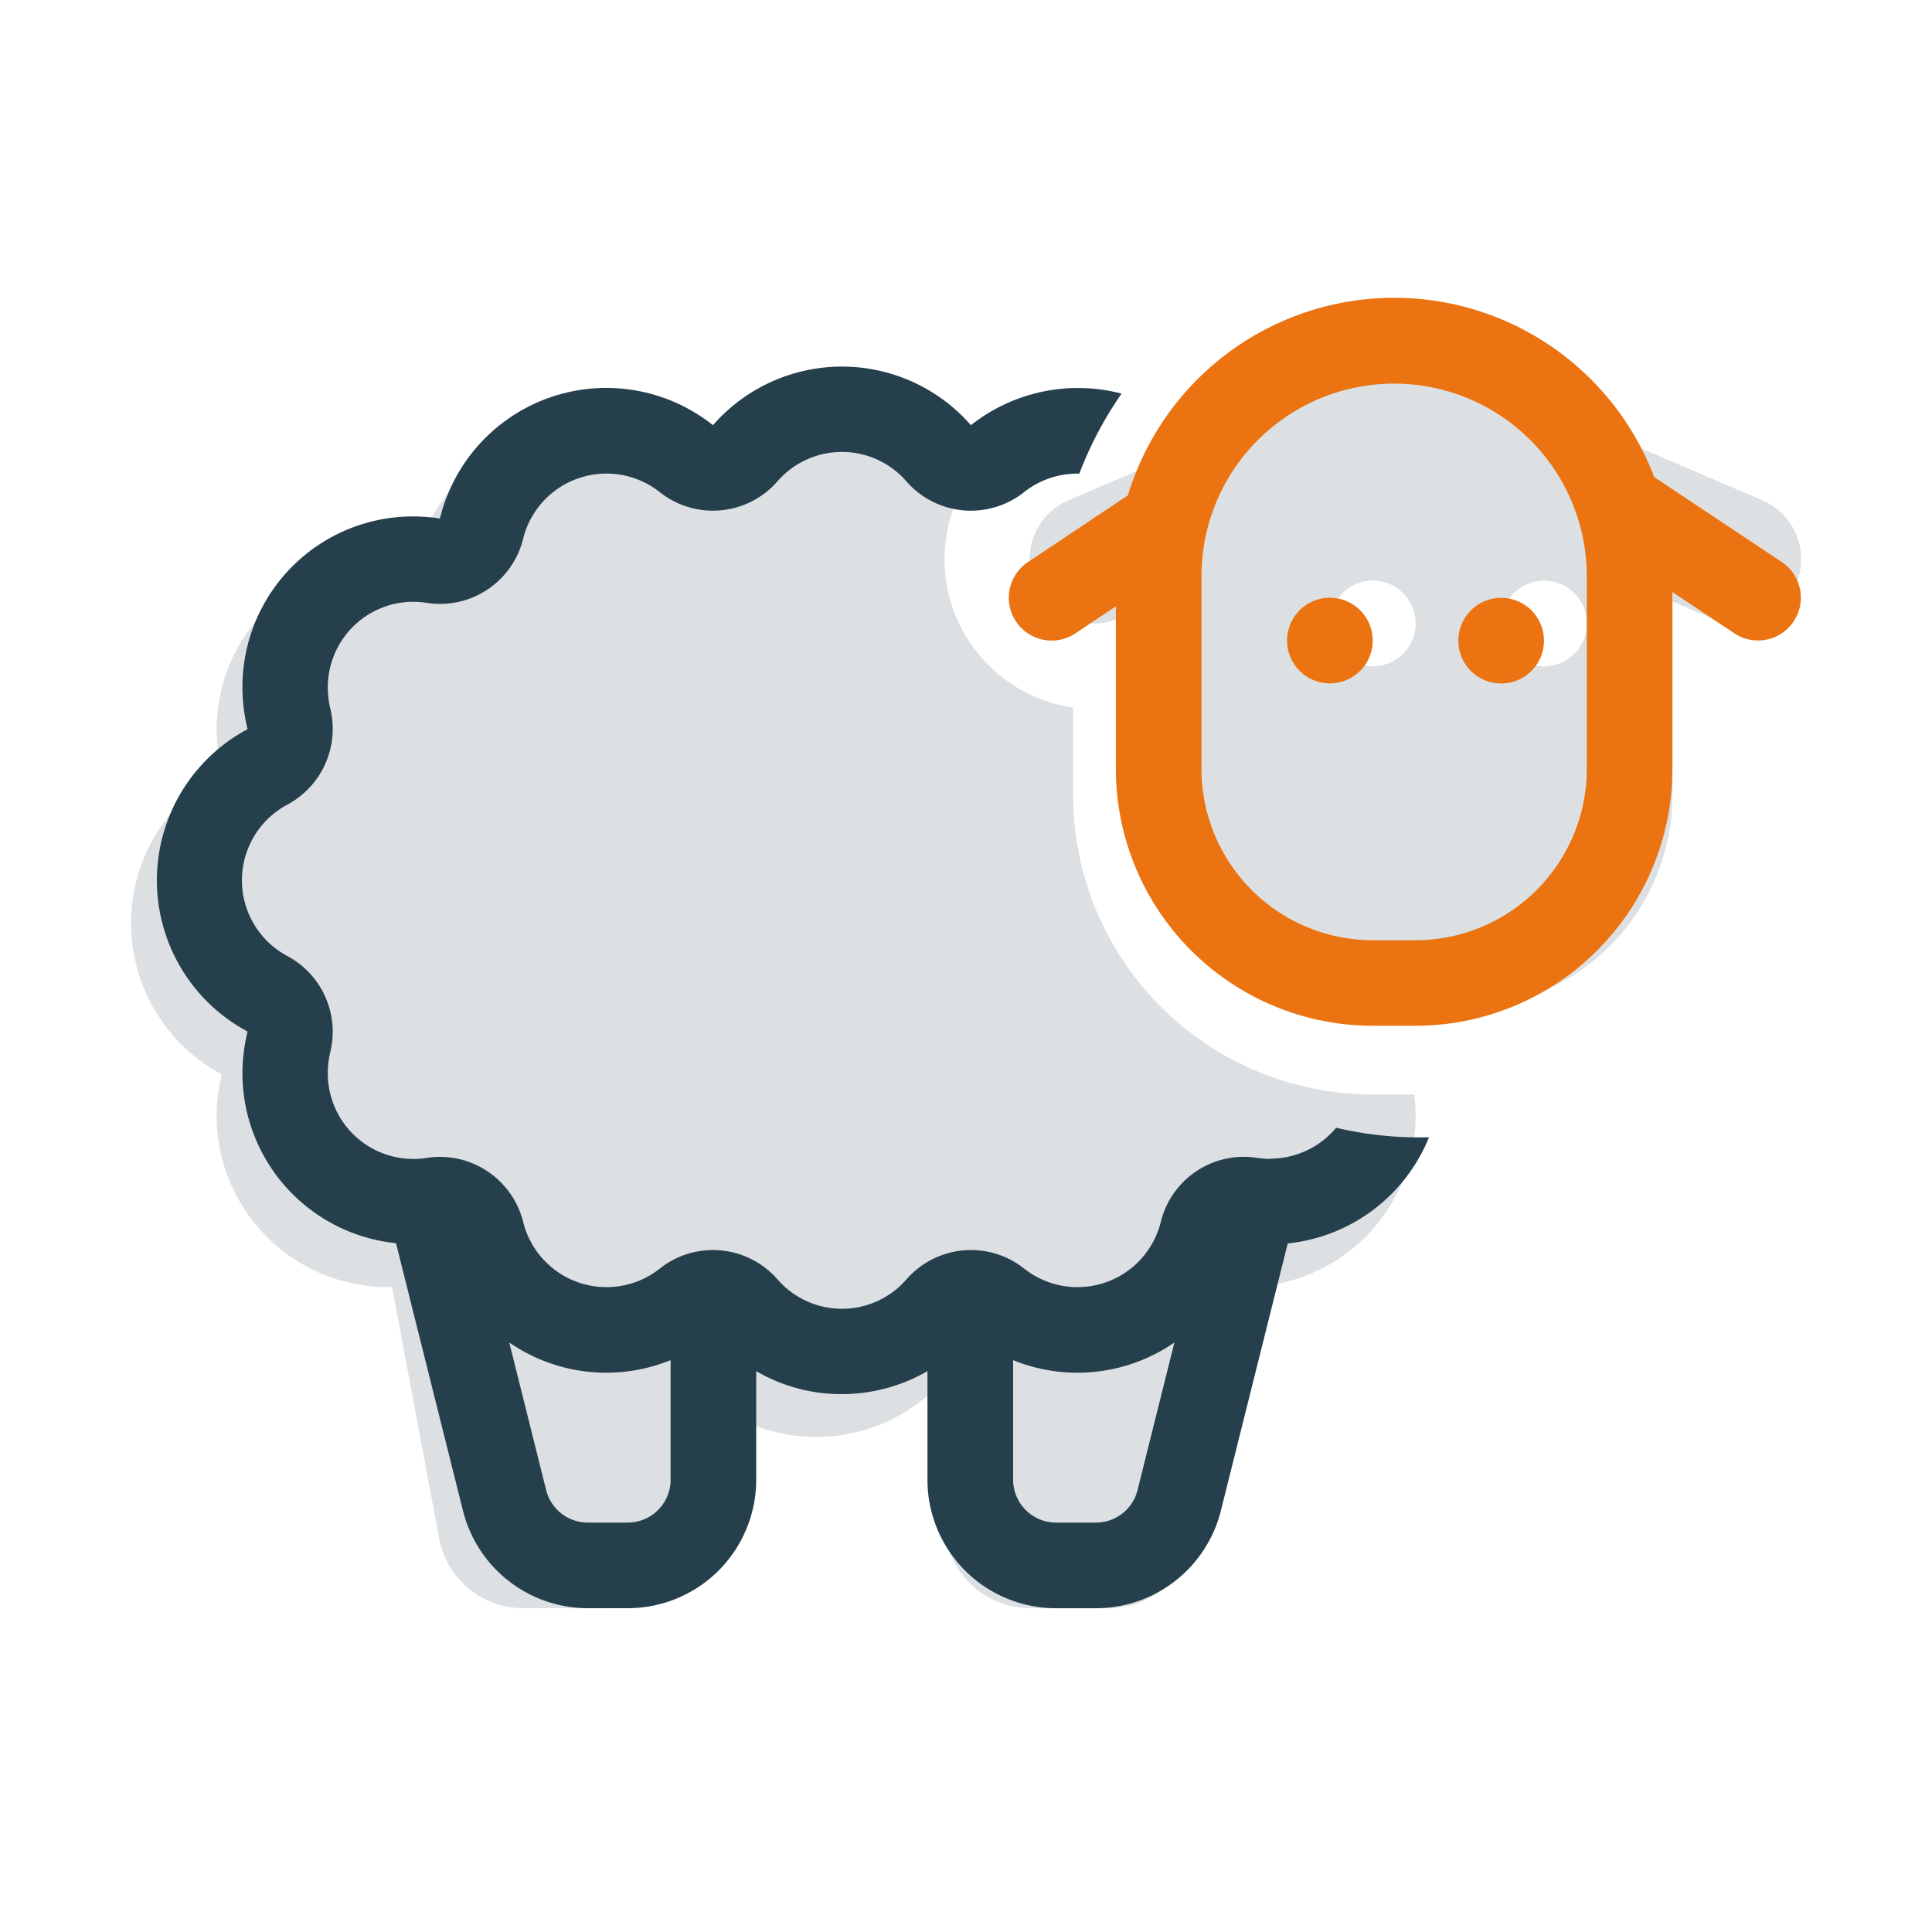
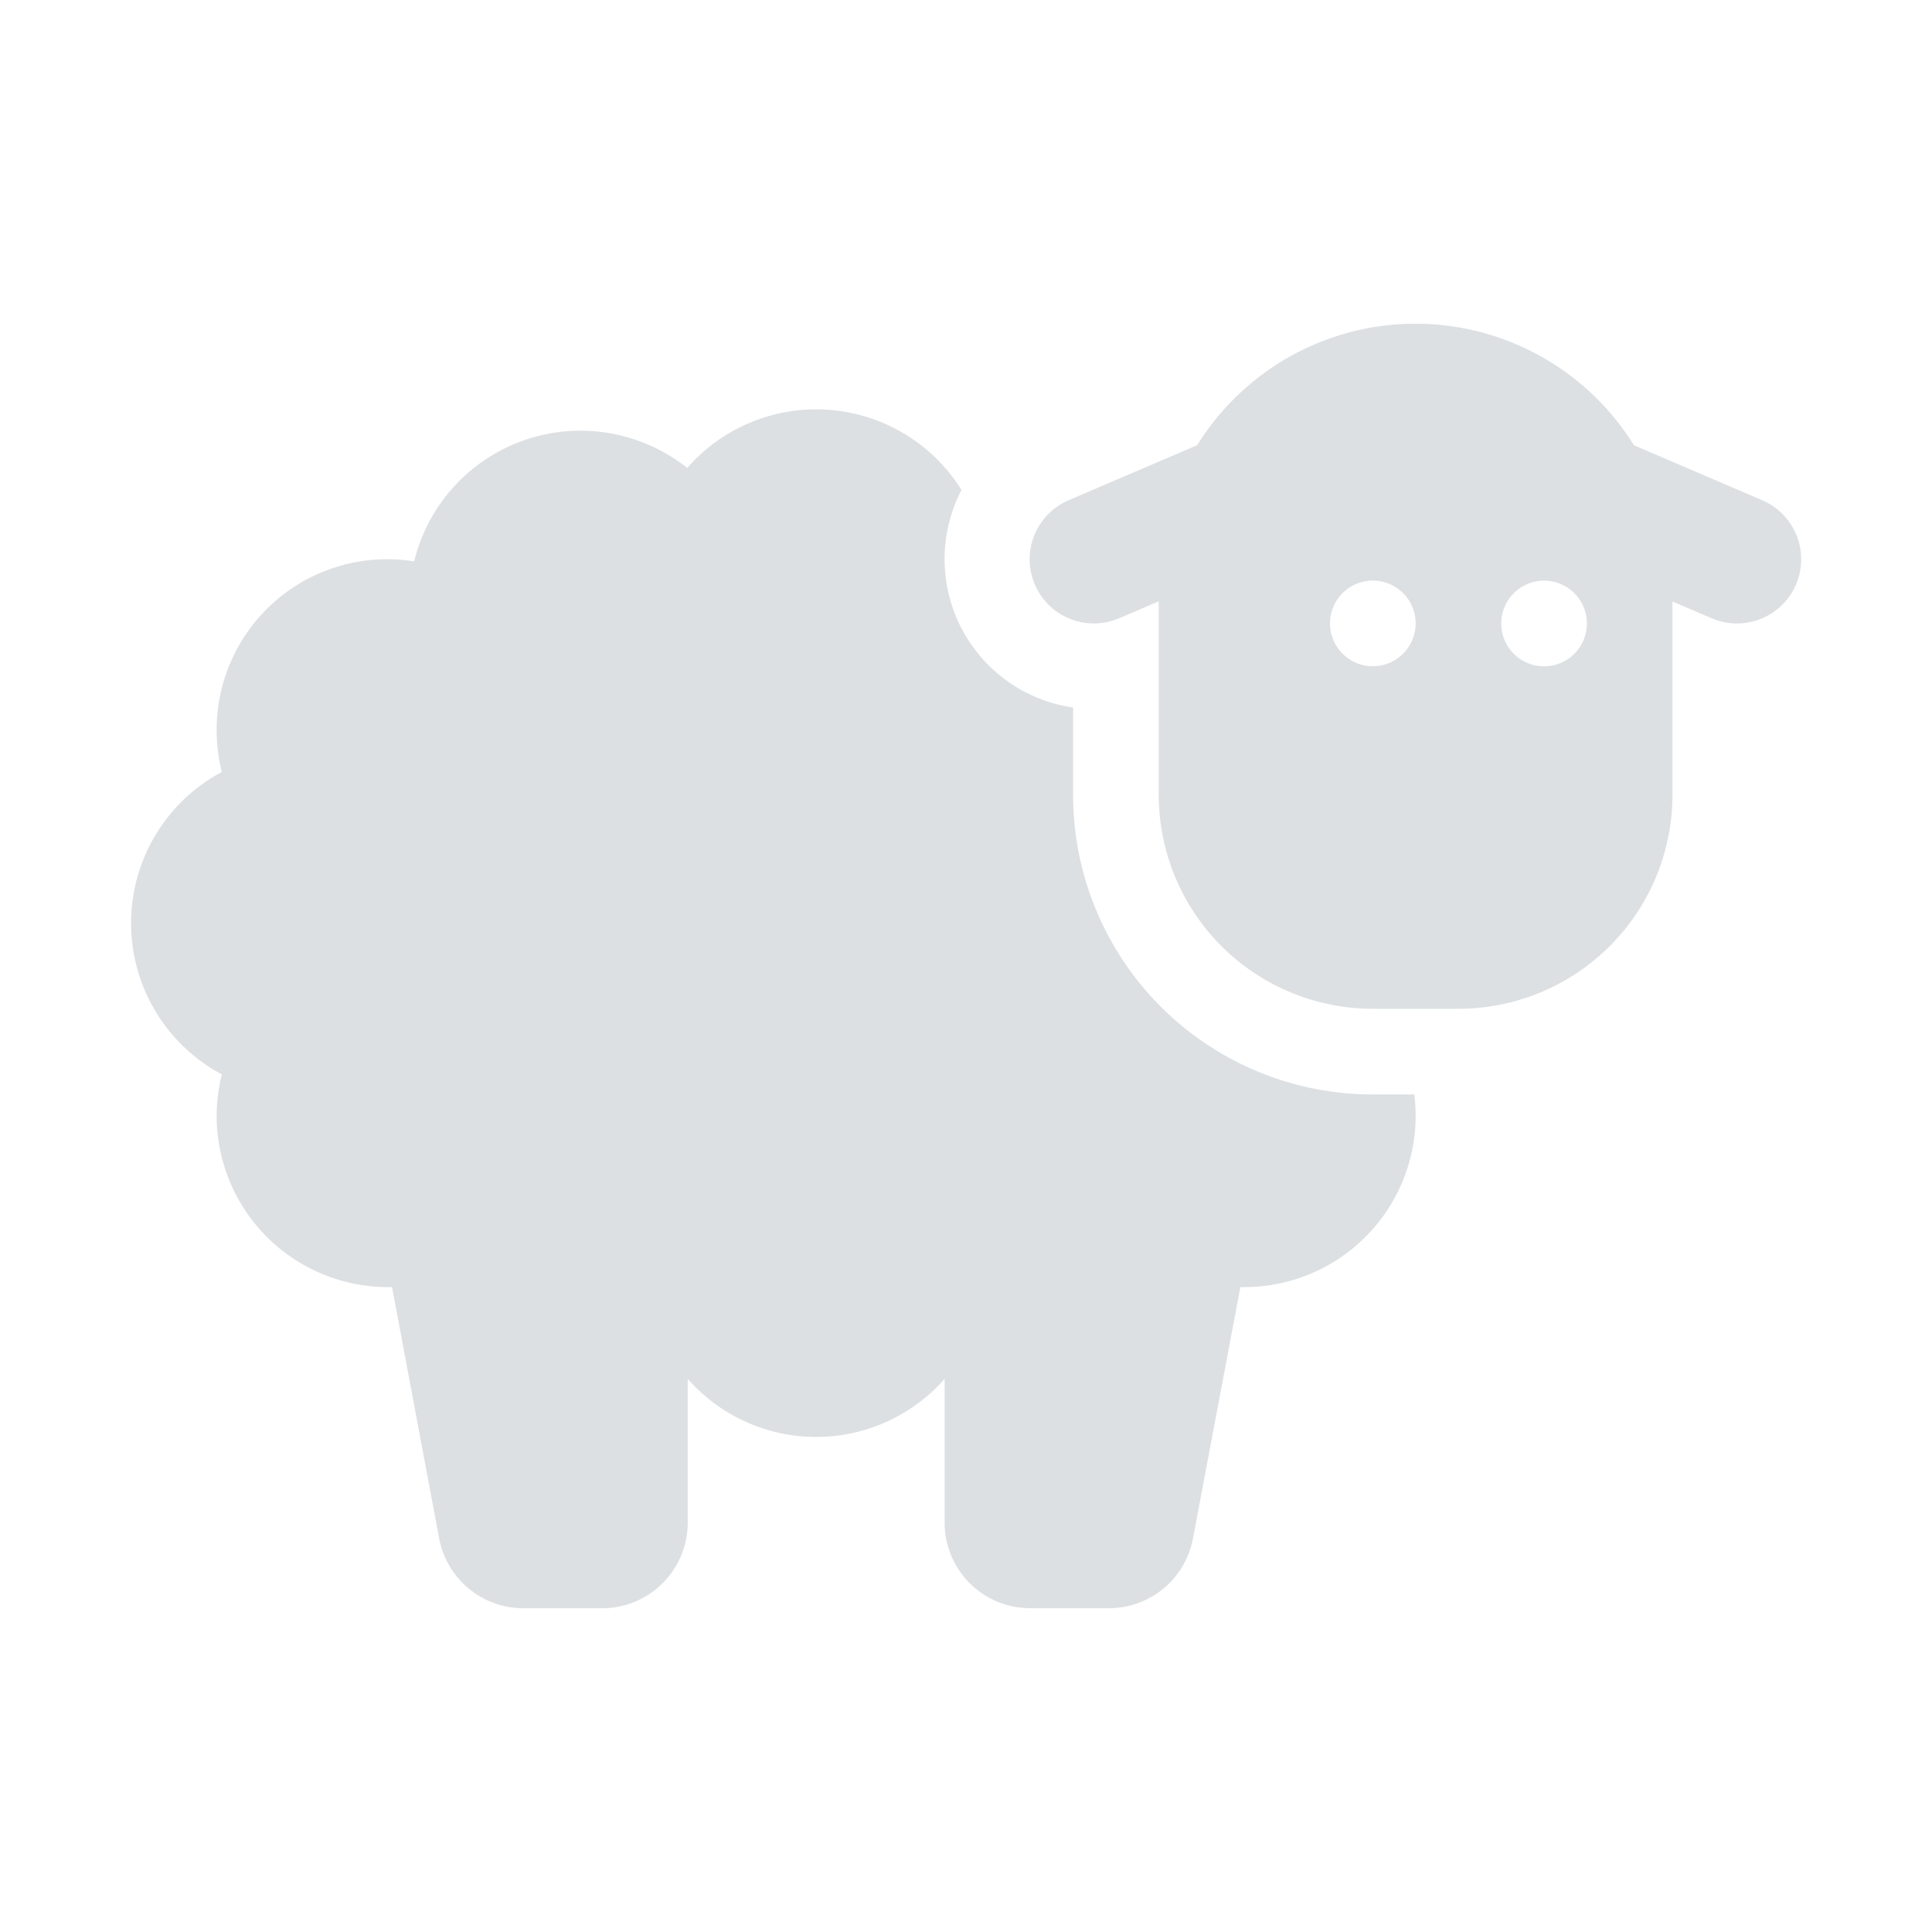
<svg xmlns="http://www.w3.org/2000/svg" width="75" height="75" viewBox="0 0 75 75">
  <defs>
    <clipPath id="clip-Icon-livestock">
      <rect width="75" height="75" />
    </clipPath>
  </defs>
  <g id="Icon-livestock" clip-path="url(#clip-Icon-livestock)">
    <g id="Group_5426" data-name="Group 5426">
      <path id="sheep-solid" d="M39.892,42.783v7.5A8.309,8.309,0,0,0,48.2,58.595h3.324a8.309,8.309,0,0,0,8.311-8.311v-7.5l1.506.644a2.492,2.492,0,1,0,1.963-4.581l-4.966-2.13a9.976,9.976,0,0,0-16.954,0l-4.976,2.13a2.492,2.492,0,1,0,1.963,4.581l1.506-.644Zm8.311-.81a1.662,1.662,0,1,1-1.662,1.662A1.662,1.662,0,0,1,48.2,41.973Zm4.986,1.662A1.662,1.662,0,1,1,54.852,45.3,1.662,1.662,0,0,1,53.189,43.635ZM36.568,46.9a5.82,5.82,0,0,1-4.332-8.446A6.65,6.65,0,0,0,21.587,37.6a6.649,6.649,0,0,0-10.6,3.626,6.621,6.621,0,0,0-7.667,6.566,6.9,6.9,0,0,0,.2,1.61,6.652,6.652,0,0,0,0,11.739,6.9,6.9,0,0,0-.2,1.61A6.655,6.655,0,0,0,9.973,69.4h.156l1.828,9.755a3.33,3.33,0,0,0,3.272,2.711h3.054a3.321,3.321,0,0,0,3.324-3.324V72.962a6.642,6.642,0,0,0,9.973,0v5.579a3.321,3.321,0,0,0,3.324,3.324H37.96a3.319,3.319,0,0,0,3.262-2.711L43.061,69.4h.156a6.655,6.655,0,0,0,6.649-6.649,7.285,7.285,0,0,0-.052-.831H48.2A11.629,11.629,0,0,1,36.568,50.284Z" transform="translate(5.09 -19.434)" fill="#dde0e2" />
-       <path id="sheep-light" d="M43.212,64.409a3.33,3.33,0,0,0,2.566-1.2,13.994,13.994,0,0,0,3.251.374h.353A6.653,6.653,0,0,1,43.9,67.7L41.3,78.09a5,5,0,0,1-4.841,3.771H34.9a4.987,4.987,0,0,1-4.986-4.986V72.657a6.652,6.652,0,0,1-3.324.893,6.547,6.547,0,0,1-3.324-.893v4.217a4.987,4.987,0,0,1-4.986,4.986H16.724a5,5,0,0,1-4.841-3.781l-2.6-10.388a6.64,6.64,0,0,1-5.962-6.607,6.9,6.9,0,0,1,.2-1.61,6.652,6.652,0,0,1,0-11.738,6.9,6.9,0,0,1-.2-1.61,6.62,6.62,0,0,1,7.666-6.565,6.649,6.649,0,0,1,10.6-3.625,6.647,6.647,0,0,1,10.014,0,6.695,6.695,0,0,1,5.848-1.226,14.535,14.535,0,0,0-1.641,3.106h-.073a3.325,3.325,0,0,0-2.067.717,3.323,3.323,0,0,1-4.571-.416,3.314,3.314,0,0,0-5.007,0,3.324,3.324,0,0,1-4.571.416,3.332,3.332,0,0,0-5.3,1.807,3.32,3.32,0,0,1-3.74,2.493,4.047,4.047,0,0,0-.519-.042,3.32,3.32,0,0,0-3.324,3.324,3.46,3.46,0,0,0,.093.81,3.336,3.336,0,0,1-1.662,3.74,3.33,3.33,0,0,0,0,5.879,3.337,3.337,0,0,1,1.662,3.74,3.46,3.46,0,0,0-.093.81A3.32,3.32,0,0,0,9.962,64.42a2.843,2.843,0,0,0,.519-.042,3.335,3.335,0,0,1,3.74,2.493,3.332,3.332,0,0,0,5.3,1.807,3.323,3.323,0,0,1,4.571.416,3.314,3.314,0,0,0,5.007,0,3.324,3.324,0,0,1,4.571-.416,3.332,3.332,0,0,0,5.3-1.807,3.32,3.32,0,0,1,3.74-2.493,4.047,4.047,0,0,0,.519.042Zm-7.479,8.31a6.623,6.623,0,0,1-2.493-.488v4.643A1.667,1.667,0,0,0,34.9,78.537h1.558a1.666,1.666,0,0,0,1.61-1.257L39.5,71.546A6.623,6.623,0,0,1,35.733,72.719ZM13.68,71.546l1.433,5.734a1.666,1.666,0,0,0,1.61,1.257h1.558a1.667,1.667,0,0,0,1.662-1.662V72.231a6.63,6.63,0,0,1-6.264-.686Z" transform="translate(6.09 -19.43)" fill="#253f4d" />
-       <path id="sheep-light-2" data-name="sheep-light" d="M56.509,42.8a7.48,7.48,0,0,0-14.875-1.122l.01.01-.01.01a7.741,7.741,0,0,0-.083,1.1v7.479A6.654,6.654,0,0,0,48.2,56.93h1.662a6.654,6.654,0,0,0,6.648-6.648ZM38.694,39.666a10.8,10.8,0,0,1,20.432-.717l4.955,3.3a1.662,1.662,0,1,1-1.849,2.763l-2.4-1.6v6.866a9.975,9.975,0,0,1-9.972,9.972H48.2a9.975,9.975,0,0,1-9.972-9.972V43.967l-1.569,1.049a1.662,1.662,0,1,1-1.849-2.763l3.875-2.587Zm7.843,3.968A1.662,1.662,0,1,1,44.874,45.3,1.662,1.662,0,0,1,46.537,43.634ZM51.523,45.3a1.662,1.662,0,1,1,1.662,1.662A1.662,1.662,0,0,1,51.523,45.3Z" transform="translate(5.09 -20.43)" fill="#eb7311" />
    </g>
  </g>
</svg>